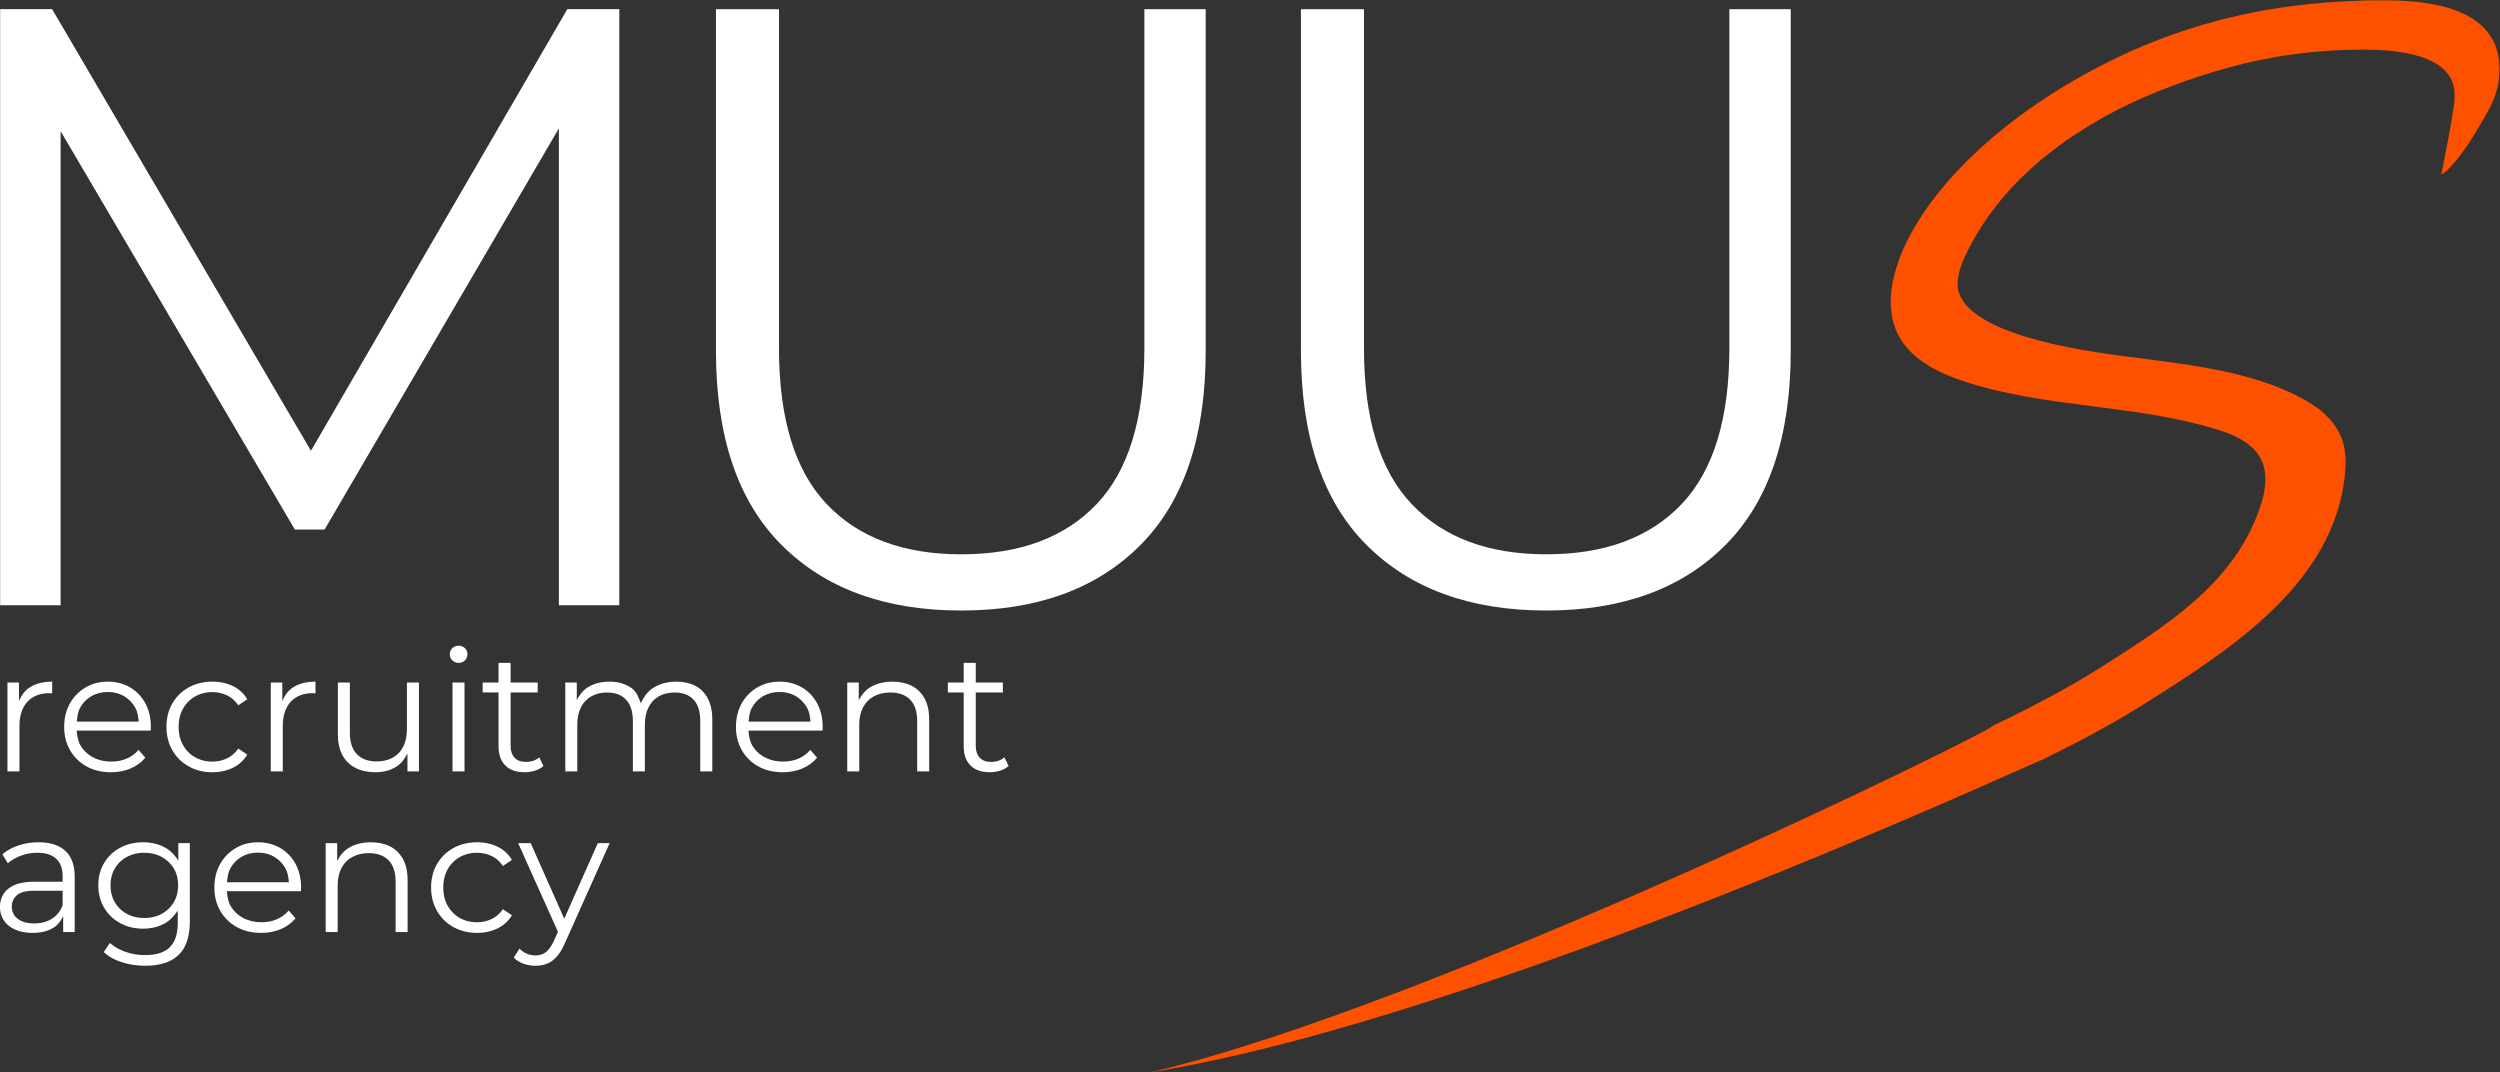
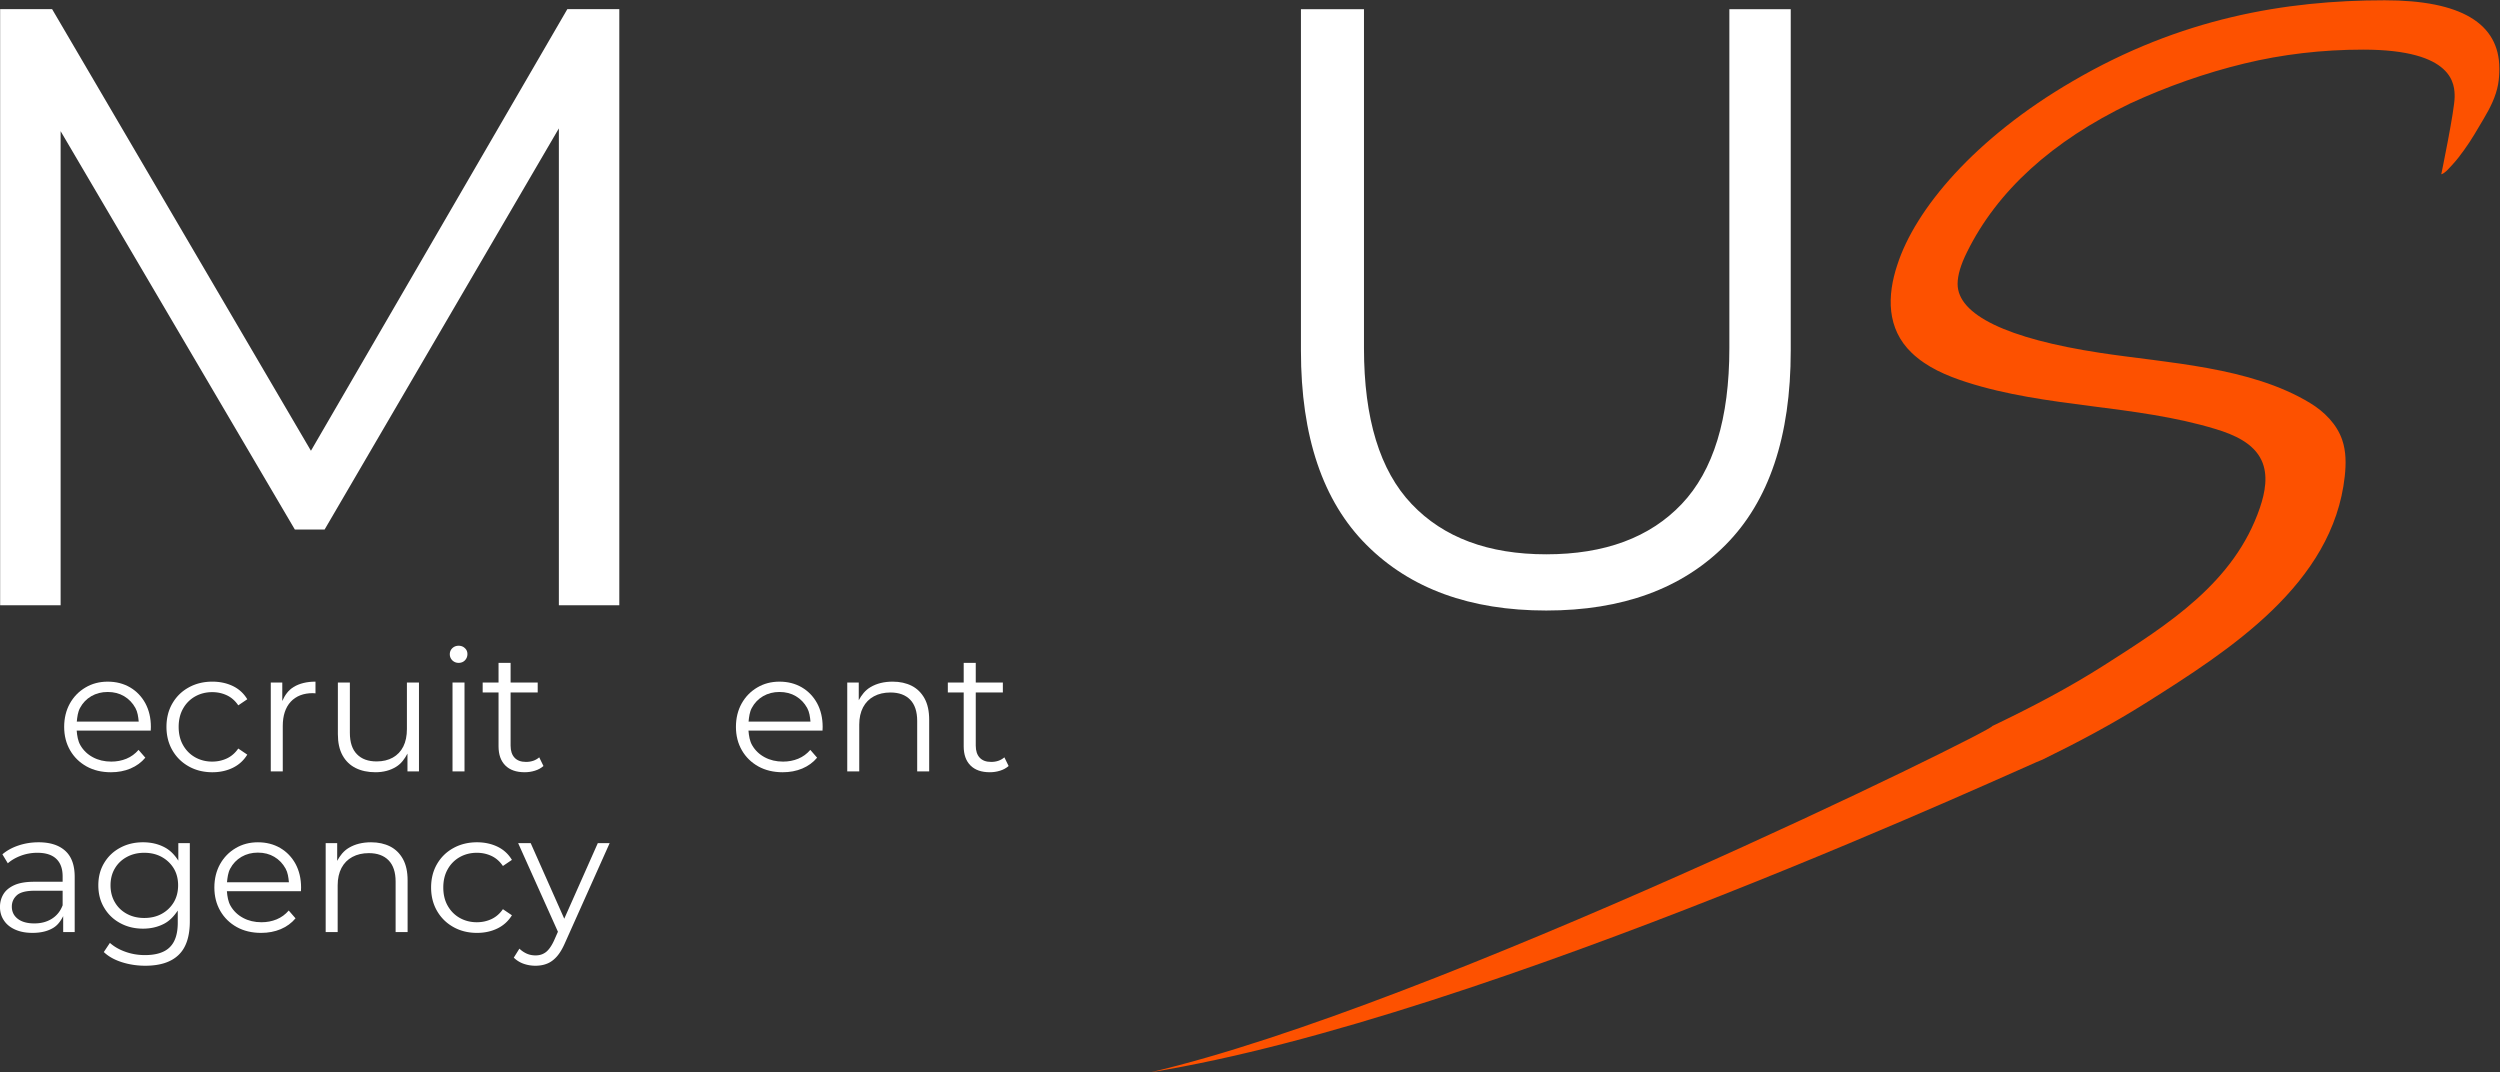
<svg xmlns="http://www.w3.org/2000/svg" xml:space="preserve" width="1326.103" height="568.76">
  <rect width="100%" height="100%" fill="#333333" stroke="none" />
  <defs>
    <clipPath id="a" clipPathUnits="userSpaceOnUse">
      <path d="M0 468.817h1080V0H0Z" />
    </clipPath>
  </defs>
  <path d="M0 0h24.051v237.243H3.379L-98.658 61.49l-103.005 175.753h-20.672V0h24.065v188.668l93.198-158.508h11.86L0 189.775Z" style="fill:#fff;fill-opacity:1;fill-rule:nonzero;stroke:none" transform="matrix(1.333 0 0 -1.333 296.447 321.073)" />
  <g clip-path="url(#a)" transform="matrix(1.333 0 0 -1.333 -56.948 596.925)">
-     <path d="M0 0h-24.396v-134.888c0-28.023-6.33-48.695-18.976-62.017-12.66-13.336-30.629-19.997-53.894-19.997-23.045 0-40.904 6.661-53.55 19.997-12.66 13.322-18.976 33.994-18.976 62.017V0h-25.086v-135.908c0-34.119 8.702-59.88 26.106-77.27 17.39-17.404 41.221-26.092 71.506-26.092 30.27 0 54.059 8.688 71.339 26.092C-8.633-195.788 0-170.027 0-135.908z" style="fill:#fff;fill-opacity:1;fill-rule:nonzero;stroke:none" transform="translate(522.5 444.132)" />
    <path d="M0 0c30.271 0 54.06 8.688 71.34 26.092 17.293 17.39 25.954 43.152 25.954 77.27V239.27H72.871V104.383c0-28.023-6.33-48.696-18.977-62.018C41.234 29.03 23.265 22.369 0 22.369c-23.044 0-40.904 6.661-53.55 19.996-12.66 13.322-18.976 33.995-18.976 62.018V239.27h-25.085V103.362c0-34.118 8.702-59.88 26.106-77.27C-54.115 8.688-30.285 0 0 0" style="fill:#fff;fill-opacity:1;fill-rule:nonzero;stroke:none" transform="translate(658.016 204.862)" />
    <path d="M0 0c-39.414 0-81.173-7.08-124.09-32.165-39.248-22.81-62.748-51.145-69.81-73.062-4.124-12.346-4.31-25.465 5.711-35.07 5.987-5.741 13.848-9.1 21.743-11.641 32.105-10.328 67.026-8.885 99.29-18.709 7.221-2.2 14.937-5.542 18.152-12.372 2.76-5.86 1.45-12.8-.636-18.932-10.14-29.821-36.592-46.461-61.855-62.575-14.298-9.12-29.34-16.972-44.662-24.289 1.95-1.042-222.499-111.499-334.88-137.755 133.06 21.389 354.372 124.843 354.899 124.409 14.026 6.855 27.815 14.168 41.033 22.501 33.3 20.991 74.579 47.325 79.239 90.257.525 4.846.562 9.857-1.019 14.468-2.148 6.268-7.13 11.247-12.796 14.684-23.851 14.469-56.791 15.863-83.569 19.957-37.07 5.668-56.68 15.143-56.68 27.416 0 3.448 1.269 7.737 3.779 12.743 11.97 24.258 33.842 44.144 64.954 59.107 14.784 6.813 30.009 12.136 45.234 15.832 15.197 3.696 31.14 5.558 47.385 5.558 36.435 0 36.435-14.163 36.435-18.825 0-5.13-5.323-30.781-5.323-30.781 1.503.323 3.724 3.082 4.75 4.178 1.574 1.68 2.956 3.593 4.313 5.452 2.936 4.023 5.36 8.307 7.888 12.581 2.506 4.235 4.801 8.721 5.671 13.611.366 2.059.492 4.151.492 6.24C45.648-9.143 30.285 0 0 0" style="fill:#fd5100;fill-opacity:1;fill-rule:nonzero;stroke:none" transform="translate(991.64 447.694)" />
-     <path d="M0 0v-35.373h4.772v18.066c0 4.178 1.075 7.391 3.172 9.667 2.123 2.262 5.047 3.406 8.77 3.406.166 0 .359-.014.524-.041.194-.028.359-.028.552-.028V.345c-3.475 0-6.371-.717-8.688-2.124-2.124-1.288-3.51-3.256-4.523-5.585V0Z" style="fill:#fff;fill-opacity:1;fill-rule:nonzero;stroke:none" transform="translate(45.69 176.213)" />
    <path d="M0 0c1.931 1.117 4.11 1.682 6.537 1.682 2.482 0 4.661-.565 6.537-1.682 1.903-1.131 3.392-2.689 4.495-4.689.874-1.584 1.131-3.482 1.312-5.42H-5.758c.192 1.922.428 3.82 1.262 5.393C-3.42-2.703-1.931-1.131 0 0m15.611-28.781c2.345.993 4.33 2.427 5.903 4.316l-2.703 3.103c-1.352-1.572-2.952-2.744-4.827-3.517-1.848-.758-3.862-1.144-6.013-1.144-2.758 0-5.185.579-7.309 1.724-2.151 1.144-3.806 2.744-4.992 4.785-.974 1.676-1.295 3.718-1.472 5.834h29.467c0 .262 0 .524.028.772.027.248.027.482.027.703 0 3.544-.745 6.689-2.206 9.405-1.49 2.717-3.531 4.827-6.096 6.33-2.593 1.504-5.544 2.262-8.881 2.262-3.282 0-6.234-.772-8.854-2.331-2.62-1.544-4.689-3.668-6.206-6.371-1.489-2.689-2.261-5.792-2.261-9.295s.799-6.619 2.372-9.336c1.572-2.717 3.751-4.841 6.536-6.399 2.786-1.545 6.013-2.317 9.709-2.317 2.813 0 5.406.483 7.778 1.476" style="fill:#fff;fill-opacity:1;fill-rule:nonzero;stroke:none" transform="translate(79.037 170.766)" />
    <path d="m0 0-3.586 2.427C-4.799.676-6.289-.634-8.081-1.489c-1.821-.855-3.752-1.283-5.875-1.283-2.51 0-4.772.579-6.813 1.724-2.013 1.145-3.613 2.758-4.772 4.813-1.186 2.069-1.765 4.496-1.765 7.281 0 2.786.579 5.213 1.765 7.282a12.417 12.417 0 0 0 4.772 4.813c2.041 1.145 4.303 1.724 6.813 1.724 2.123 0 4.054-.428 5.875-1.283 1.792-.855 3.282-2.179 4.495-3.971L0 22.038c-1.407 2.33-3.31 4.082-5.737 5.254-2.427 1.158-5.13 1.751-8.164 1.751-3.503 0-6.62-.772-9.378-2.289-2.786-1.531-4.937-3.641-6.509-6.344-1.572-2.689-2.372-5.819-2.372-9.364 0-3.502.8-6.619 2.372-9.336 1.572-2.717 3.723-4.841 6.509-6.399 2.758-1.544 5.875-2.317 9.378-2.317 3.034 0 5.737.593 8.164 1.779C-3.31-4.041-1.407-2.289 0 0" style="fill:#fff;fill-opacity:1;fill-rule:nonzero;stroke:none" transform="translate(141.123 147.515)" />
    <path d="M0 0v7.364h-4.579v-35.373H.193v18.066c0 4.178 1.076 7.392 3.172 9.667 2.124 2.262 5.047 3.407 8.771 3.407.165 0 .358-.014.524-.042.193-.027.359-.027.552-.027v4.647c-3.476 0-6.372-.717-8.689-2.124C2.4 4.298 1.014 2.329 0 0" style="fill:#fff;fill-opacity:1;fill-rule:nonzero;stroke:none" transform="translate(155.052 168.849)" />
    <path d="M0 0c0-2.703-.469-5.02-1.434-6.951-.966-1.93-2.372-3.392-4.193-4.413-1.792-1.006-3.944-1.517-6.426-1.517-3.365 0-5.985.952-7.833 2.869-1.876 1.903-2.814 4.744-2.814 8.523v20.01h-4.771V-2.027c0-3.365.607-6.179 1.848-8.426 1.241-2.248 2.979-3.931 5.213-5.048 2.261-1.131 4.882-1.682 7.888-1.682 3.144 0 5.902.717 8.247 2.179 2.034 1.253 3.377 3.142 4.496 5.24v-7.088h4.578v35.373H0Z" style="fill:#fff;fill-opacity:1;fill-rule:nonzero;stroke:none" transform="translate(204.643 157.692)" />
    <path d="M222.792 140.84h4.772v35.373h-4.772z" style="fill:#fff;fill-opacity:1;fill-rule:nonzero;stroke:none" />
    <path d="M0 0c0 .952-.331 1.738-1.021 2.358-.661.635-1.489.952-2.482.952-.993 0-1.82-.331-2.51-.979-.662-.649-.993-1.448-.993-2.4 0-.938.331-1.751.993-2.427a3.489 3.489 0 0 1 2.51-1.007c1.021 0 1.876.345 2.51 1.007C-.331-1.82 0-.979 0 0" style="fill:#fff;fill-opacity:1;fill-rule:nonzero;stroke:none" transform="translate(228.722 187.536)" />
    <path d="M0 0c1.793-1.793 4.358-2.689 7.668-2.689 1.406 0 2.758.193 4.082.607 1.324.4 2.455 1.02 3.42 1.875l-1.683 3.448C12.081 2.027 10.343 1.42 8.219 1.42c-1.986 0-3.503.552-4.551 1.683C2.62 4.22 2.096 5.82 2.096 7.888v21.155h10.785v3.972H2.096v7.82h-4.799v-7.82h-6.316v-3.972h6.316V7.613c0-3.283.91-5.82 2.703-7.613" style="fill:#fff;fill-opacity:1;fill-rule:nonzero;stroke:none" transform="translate(243.81 143.198)" />
-     <path d="M0 0c-2.124 1.103-4.634 1.655-7.502 1.655-3.696 0-6.84-.897-9.488-2.662-2.229-1.513-3.581-3.634-4.668-5.935-.854 2.36-1.764 4.665-3.634 6.004-2.427 1.724-5.379 2.593-8.826 2.593-3.283 0-6.124-.731-8.551-2.193-2.056-1.253-3.384-3.111-4.468-5.166V1.31h-4.578v-35.373h4.771v18.604c0 2.689.497 4.992 1.462 6.895.965 1.917 2.344 3.379 4.137 4.385 1.793 1.007 3.889 1.517 6.261 1.517 3.255 0 5.765-.951 7.558-2.868 1.792-1.903 2.703-4.73 2.703-8.454v-20.079h4.771v18.604c0 2.689.497 4.992 1.462 6.895.965 1.917 2.317 3.379 4.11 4.385 1.765 1.007 3.861 1.517 6.288 1.517 3.227 0 5.737-.951 7.53-2.868 1.765-1.903 2.648-4.73 2.648-8.454v-20.079h4.799v20.548c0 3.42-.607 6.247-1.793 8.495C3.806-2.772 2.124-1.103 0 0" style="fill:#fff;fill-opacity:1;fill-rule:nonzero;stroke:none" transform="translate(319.383 174.903)" />
    <path d="M0 0c1.931 1.117 4.11 1.682 6.537 1.682 2.482 0 4.661-.565 6.537-1.682 1.903-1.131 3.392-2.689 4.495-4.689.874-1.584 1.131-3.482 1.312-5.42H-5.758c.192 1.922.428 3.82 1.262 5.393C-3.42-2.703-1.931-1.131 0 0m15.418 3.53c-2.593 1.504-5.544 2.262-8.881 2.262-3.282 0-6.234-.772-8.854-2.331-2.62-1.544-4.689-3.668-6.206-6.371-1.489-2.689-2.261-5.792-2.261-9.295s.799-6.619 2.372-9.336c1.572-2.717 3.751-4.841 6.536-6.399 2.786-1.545 6.013-2.317 9.709-2.317 2.814 0 5.406.483 7.778 1.476 2.345.993 4.33 2.427 5.903 4.316l-2.703 3.103c-1.352-1.572-2.952-2.744-4.827-3.517-1.848-.758-3.862-1.144-6.013-1.144-2.758 0-5.185.579-7.309 1.724-2.151 1.144-3.806 2.744-4.992 4.785-.974 1.676-1.295 3.718-1.472 5.834h29.467c0 .262 0 .524.028.772.027.248.027.482.027.703 0 3.544-.745 6.689-2.206 9.405-1.49 2.717-3.531 4.827-6.096 6.33" style="fill:#fff;fill-opacity:1;fill-rule:nonzero;stroke:none" transform="translate(346.357 170.766)" />
    <path d="M0 0c-2.207 1.103-4.716 1.655-7.585 1.655-3.42 0-6.371-.731-8.826-2.193-2.141-1.26-3.529-3.123-4.661-5.196V1.31h-4.579v-35.373h4.772v18.604c0 2.689.524 4.992 1.517 6.895 1.02 1.917 2.454 3.379 4.33 4.385 1.848 1.007 4.055 1.517 6.564 1.517 3.365 0 5.986-.951 7.861-2.868 1.848-1.903 2.786-4.73 2.786-8.454v-20.079h4.772v20.548c0 3.42-.607 6.247-1.848 8.495C3.861-2.772 2.151-1.103 0 0" style="fill:#fff;fill-opacity:1;fill-rule:nonzero;stroke:none" transform="translate(405.52 174.903)" />
    <path d="M0 0c-1.986 0-3.503.552-4.551 1.682C-5.599 2.8-6.123 4.399-6.123 6.468v21.155H4.661v3.972H-6.123v7.819h-4.799v-7.819h-6.316v-3.972h6.316V6.192c0-3.282.91-5.82 2.703-7.612 1.792-1.793 4.358-2.69 7.667-2.69 1.407 0 2.759.193 4.082.607 1.324.4 2.455 1.021 3.421 1.876L5.268 1.82C3.861.607 2.124 0 0 0" style="fill:#fff;fill-opacity:1;fill-rule:nonzero;stroke:none" transform="translate(437.128 144.619)" />
    <path d="M0 0c-1.958-1.241-4.275-1.862-6.978-1.862-2.813 0-5.02.607-6.592 1.821-1.572 1.213-2.372 2.827-2.372 4.854 0 1.793.662 3.296 1.986 4.51 1.324 1.213 3.696 1.82 7.116 1.82H4.275V5.351C3.393 3.02 1.958 1.227 0 0m-5.296 30.422c-2.785 0-5.433-.413-7.943-1.254-2.51-.828-4.661-2-6.454-3.531l2.151-3.572c1.434 1.255 3.172 2.262 5.241 3.034a18.824 18.824 0 0 0 6.536 1.145c3.338 0 5.848-.814 7.53-2.427 1.683-1.614 2.51-3.931 2.51-6.937v-2.165H-6.978c-3.365 0-6.041-.455-8.054-1.379-1.986-.924-3.42-2.138-4.303-3.641-.882-1.503-1.324-3.172-1.324-5.02 0-2.013.524-3.806 1.573-5.351 1.02-1.558 2.509-2.772 4.468-3.641 1.958-.882 4.247-1.31 6.895-1.31 3.393 0 6.178.69 8.413 2.083C2.491-2.406 3.57-.743 4.496 1.027v-6.323h4.578v21.969c0 4.62-1.241 8.068-3.751 10.343-2.482 2.262-6.013 3.406-10.619 3.406" style="fill:#fff;fill-opacity:1;fill-rule:nonzero;stroke:none" transform="translate(63.37 82.212)" />
    <path d="M0 0c-2.013-1.103-4.33-1.641-6.951-1.641-2.537 0-4.854.538-6.895 1.641-2.041 1.103-3.641 2.634-4.772 4.592-1.158 1.945-1.737 4.207-1.737 6.772 0 2.551.579 4.799 1.737 6.73 1.131 1.93 2.731 3.447 4.772 4.55 2.041 1.104 4.358 1.655 6.895 1.655 2.621 0 4.938-.551 6.951-1.655 2.013-1.103 3.613-2.62 4.799-4.55 1.159-1.931 1.738-4.179 1.738-6.73 0-2.565-.579-4.827-1.738-6.772A12.586 12.586 0 0 0 0 0m6.62 21.179c-1.45 2.272-3.231 4.146-5.544 5.341-2.51 1.31-5.351 1.958-8.495 1.958-3.365 0-6.399-.717-9.075-2.165-2.703-1.434-4.827-3.448-6.371-6.027-1.572-2.579-2.345-5.557-2.345-8.922 0-3.379.773-6.358 2.345-8.964 1.544-2.607 3.668-4.648 6.371-6.096 2.676-1.462 5.71-2.193 9.075-2.193 3.144 0 5.985.676 8.495 2.014C3.298-2.679 4.973-.824 6.399 1.314V-3.53c0-4.4-1.048-7.654-3.172-9.737-2.096-2.096-5.406-3.144-9.902-3.144-2.73 0-5.323.441-7.778 1.324-2.455.869-4.496 2.055-6.15 3.53l-2.428-3.64c1.821-1.752 4.22-3.09 7.199-4.041 2.951-.938 6.068-1.407 9.295-1.407 5.847 0 10.261 1.421 13.239 4.275 3.007 2.855 4.496 7.337 4.496 13.446v31.057H6.62Z" style="fill:#fff;fill-opacity:1;fill-rule:nonzero;stroke:none" transform="translate(107.06 84.156)" />
    <path d="M0 0c1.931 1.117 4.11 1.682 6.537 1.682 2.482 0 4.661-.565 6.537-1.682 1.903-1.131 3.392-2.689 4.495-4.689.874-1.584 1.131-3.482 1.312-5.42H-5.758c.192 1.922.428 3.82 1.262 5.393C-3.42-2.703-1.931-1.131 0 0m15.418 3.53c-2.593 1.504-5.544 2.262-8.881 2.262-3.282 0-6.234-.772-8.854-2.331-2.62-1.544-4.689-3.668-6.206-6.371-1.489-2.689-2.261-5.792-2.261-9.295s.799-6.619 2.372-9.336c1.572-2.717 3.751-4.841 6.536-6.399 2.786-1.545 6.013-2.317 9.709-2.317 2.813 0 5.406.483 7.778 1.476 2.345.993 4.33 2.427 5.903 4.316l-2.703 3.103c-1.352-1.572-2.952-2.744-4.827-3.517-1.848-.758-3.862-1.144-6.013-1.144-2.758 0-5.185.579-7.309 1.724-2.151 1.144-3.806 2.744-4.992 4.785-.974 1.676-1.295 3.718-1.472 5.834h29.467c0 .262 0 .524.028.772.027.248.027.482.027.703 0 3.544-.745 6.689-2.206 9.405-1.49 2.717-3.531 4.827-6.096 6.33" style="fill:#fff;fill-opacity:1;fill-rule:nonzero;stroke:none" transform="translate(138.806 106.842)" />
    <path d="M0 0c-2.207 1.103-4.716 1.655-7.585 1.655-3.42 0-6.371-.731-8.826-2.193-2.141-1.26-3.529-3.123-4.661-5.196V1.31h-4.579v-35.373h4.772v18.604c0 2.689.524 4.992 1.517 6.895 1.02 1.917 2.454 3.379 4.33 4.385 1.848 1.007 4.055 1.517 6.564 1.517 3.365 0 5.986-.951 7.861-2.868 1.848-1.903 2.786-4.73 2.786-8.454v-20.079h4.772v20.548c0 3.42-.607 6.247-1.848 8.495C3.861-2.772 2.151-1.103 0 0" style="fill:#fff;fill-opacity:1;fill-rule:nonzero;stroke:none" transform="translate(197.969 110.98)" />
    <path d="M0 0c2.041 1.145 4.303 1.724 6.813 1.724 2.123 0 4.054-.428 5.875-1.283 1.792-.855 3.282-2.179 4.495-3.971l3.586 2.427c-1.407 2.33-3.31 4.082-5.737 5.254-2.427 1.158-5.13 1.751-8.164 1.751-3.503 0-6.62-.772-9.378-2.289-2.786-1.531-4.937-3.641-6.509-6.344-1.572-2.689-2.372-5.819-2.372-9.364 0-3.502.8-6.619 2.372-9.336 1.572-2.717 3.723-4.84 6.509-6.399 2.758-1.544 5.875-2.317 9.378-2.317 3.034 0 5.737.593 8.164 1.779 2.427 1.186 4.33 2.938 5.737 5.227l-3.586 2.427c-1.213-1.751-2.703-3.061-4.495-3.916-1.821-.855-3.752-1.283-5.875-1.283-2.51 0-4.772.579-6.813 1.724-2.013 1.145-3.613 2.758-4.772 4.813-1.186 2.069-1.765 4.496-1.765 7.281 0 2.786.579 5.213 1.765 7.282A12.417 12.417 0 0 0 0 0" style="fill:#fff;fill-opacity:1;fill-rule:nonzero;stroke:none" transform="translate(225.66 106.732)" />
    <path d="m0 0-13.353 30.066h-4.992L-2.52-5.191l-1.538-3.482c-1.02-2.206-2.124-3.751-3.255-4.62-1.158-.882-2.51-1.31-4.082-1.31-1.296 0-2.482.235-3.53.704a10.159 10.159 0 0 0-2.924 1.985l-2.234-3.571c1.076-1.076 2.372-1.89 3.862-2.428a14.11 14.11 0 0 1 4.771-.799c1.71 0 3.255.275 4.634.841 1.407.551 2.703 1.517 3.889 2.855 1.186 1.351 2.262 3.171 3.255 5.461l17.734 39.621h-4.716z" style="fill:#fff;fill-opacity:1;fill-rule:nonzero;stroke:none" transform="translate(267.257 82.224)" />
  </g>
</svg>